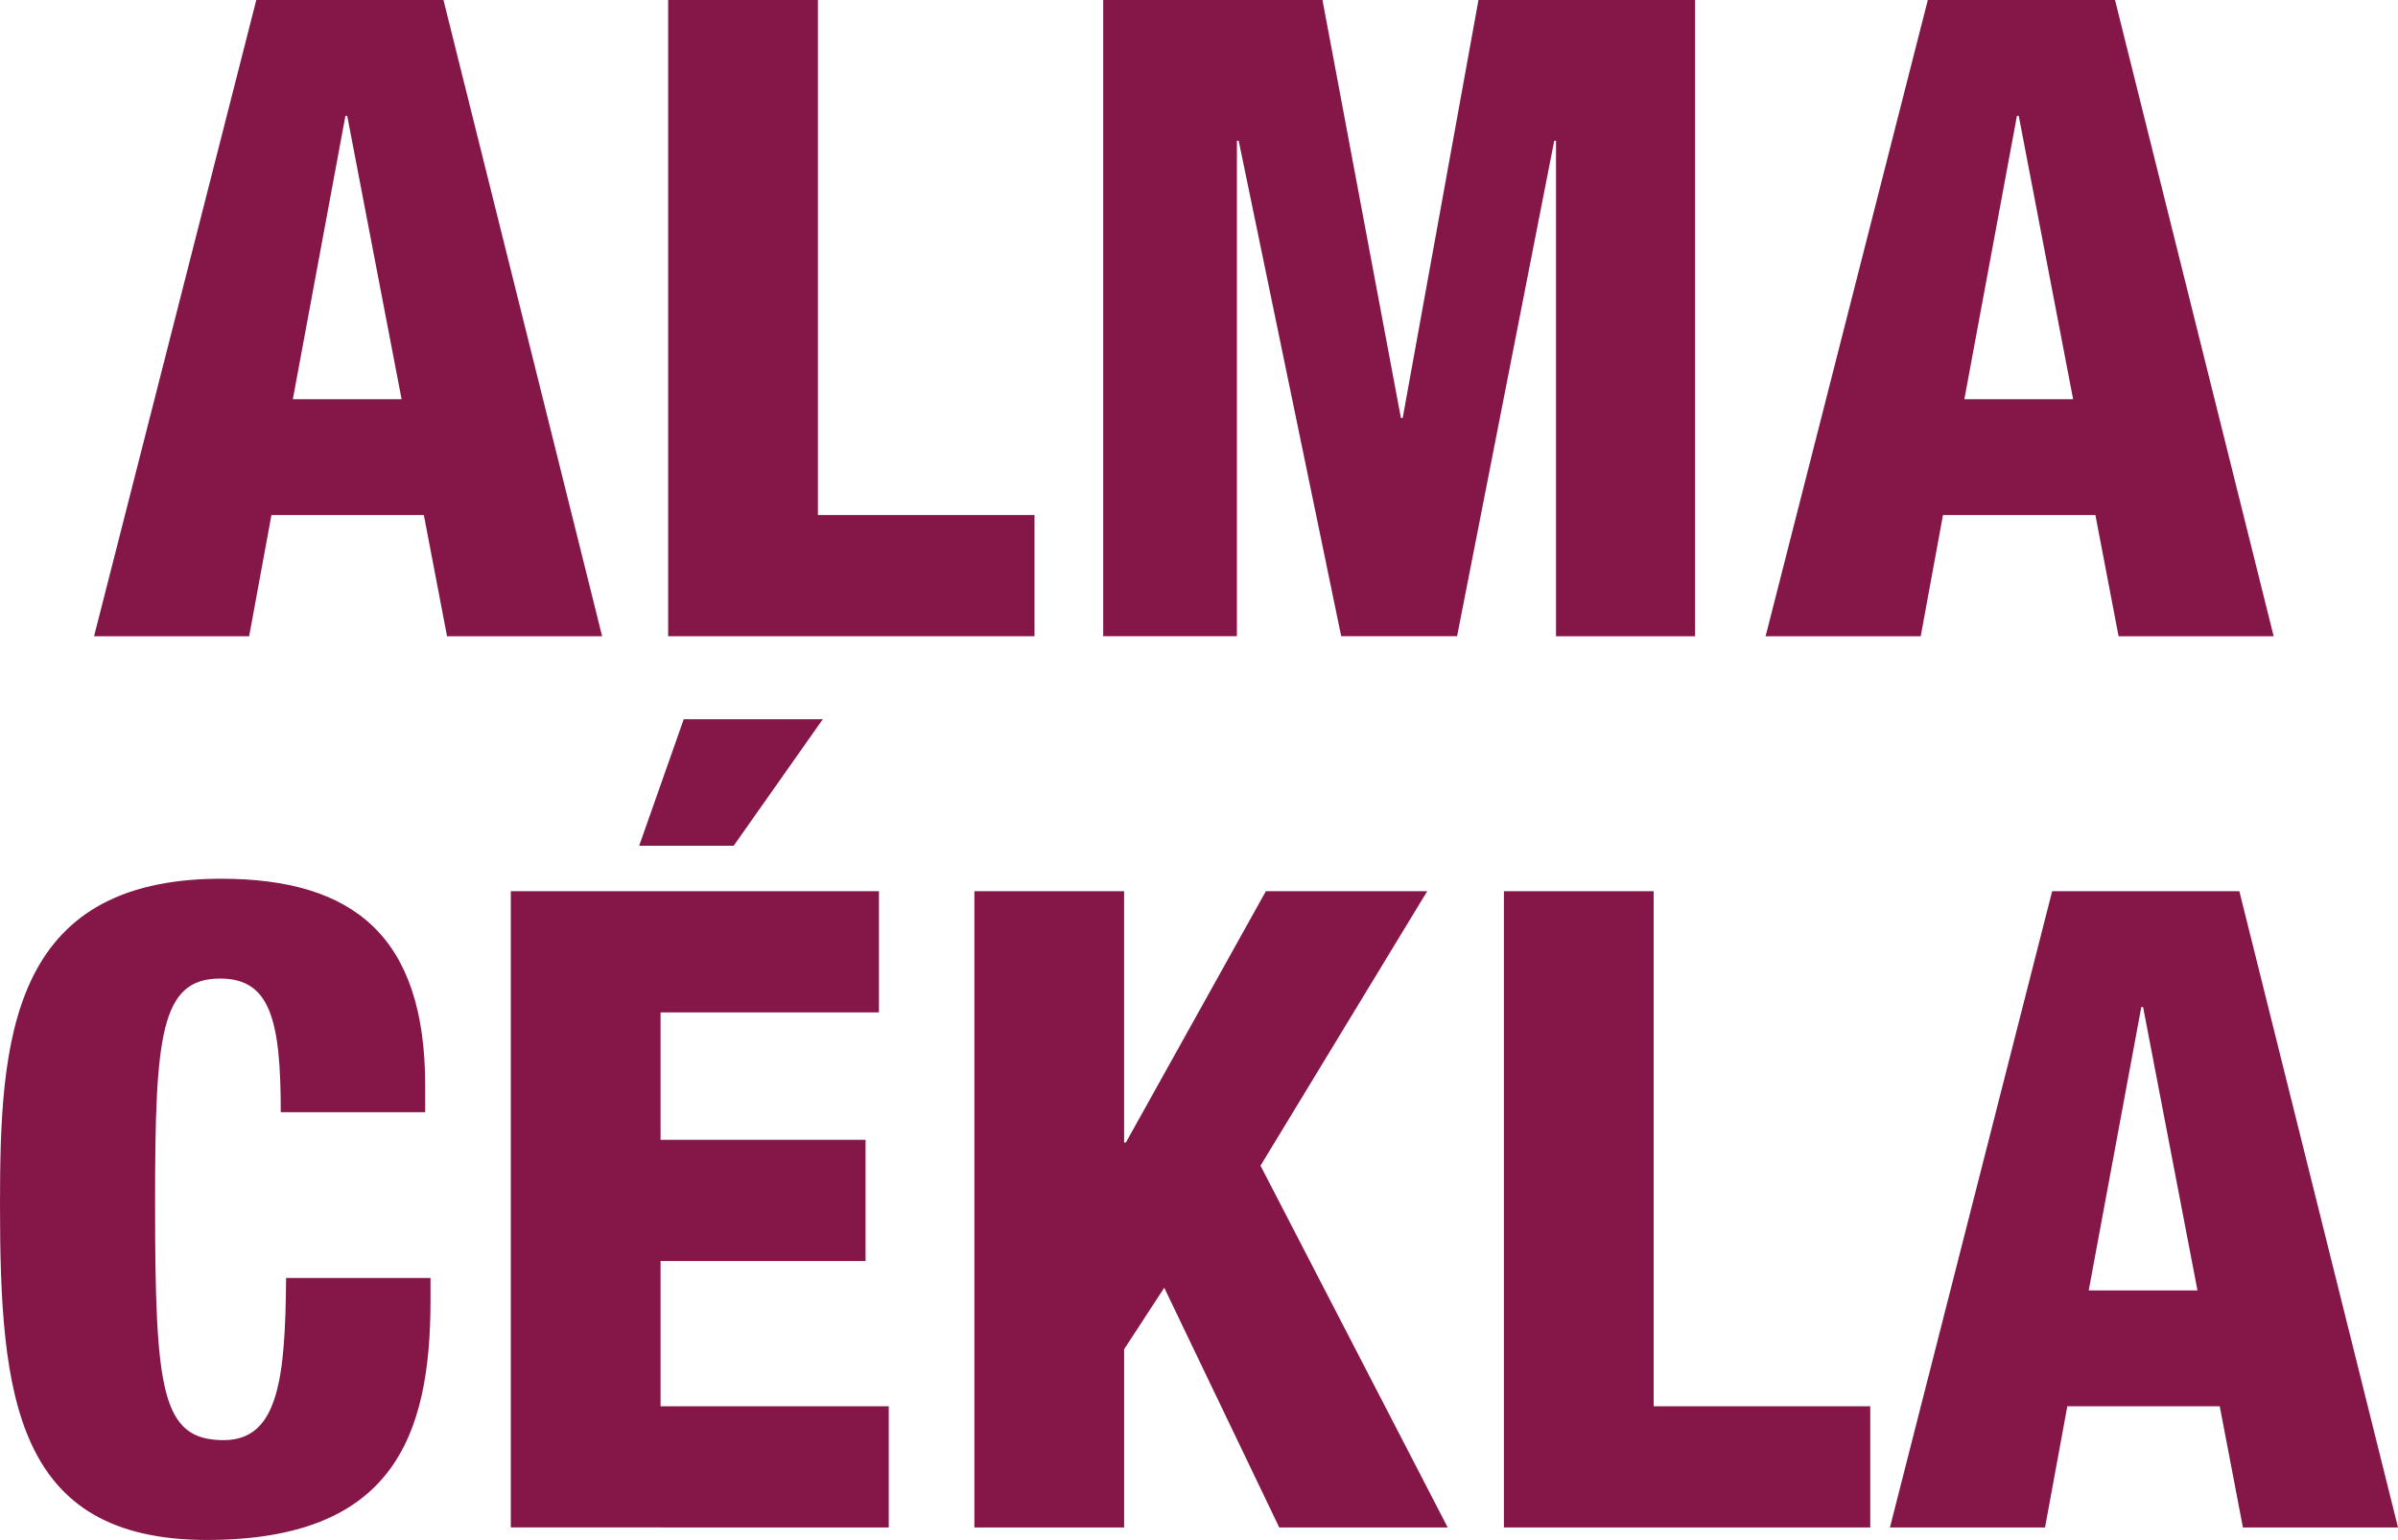
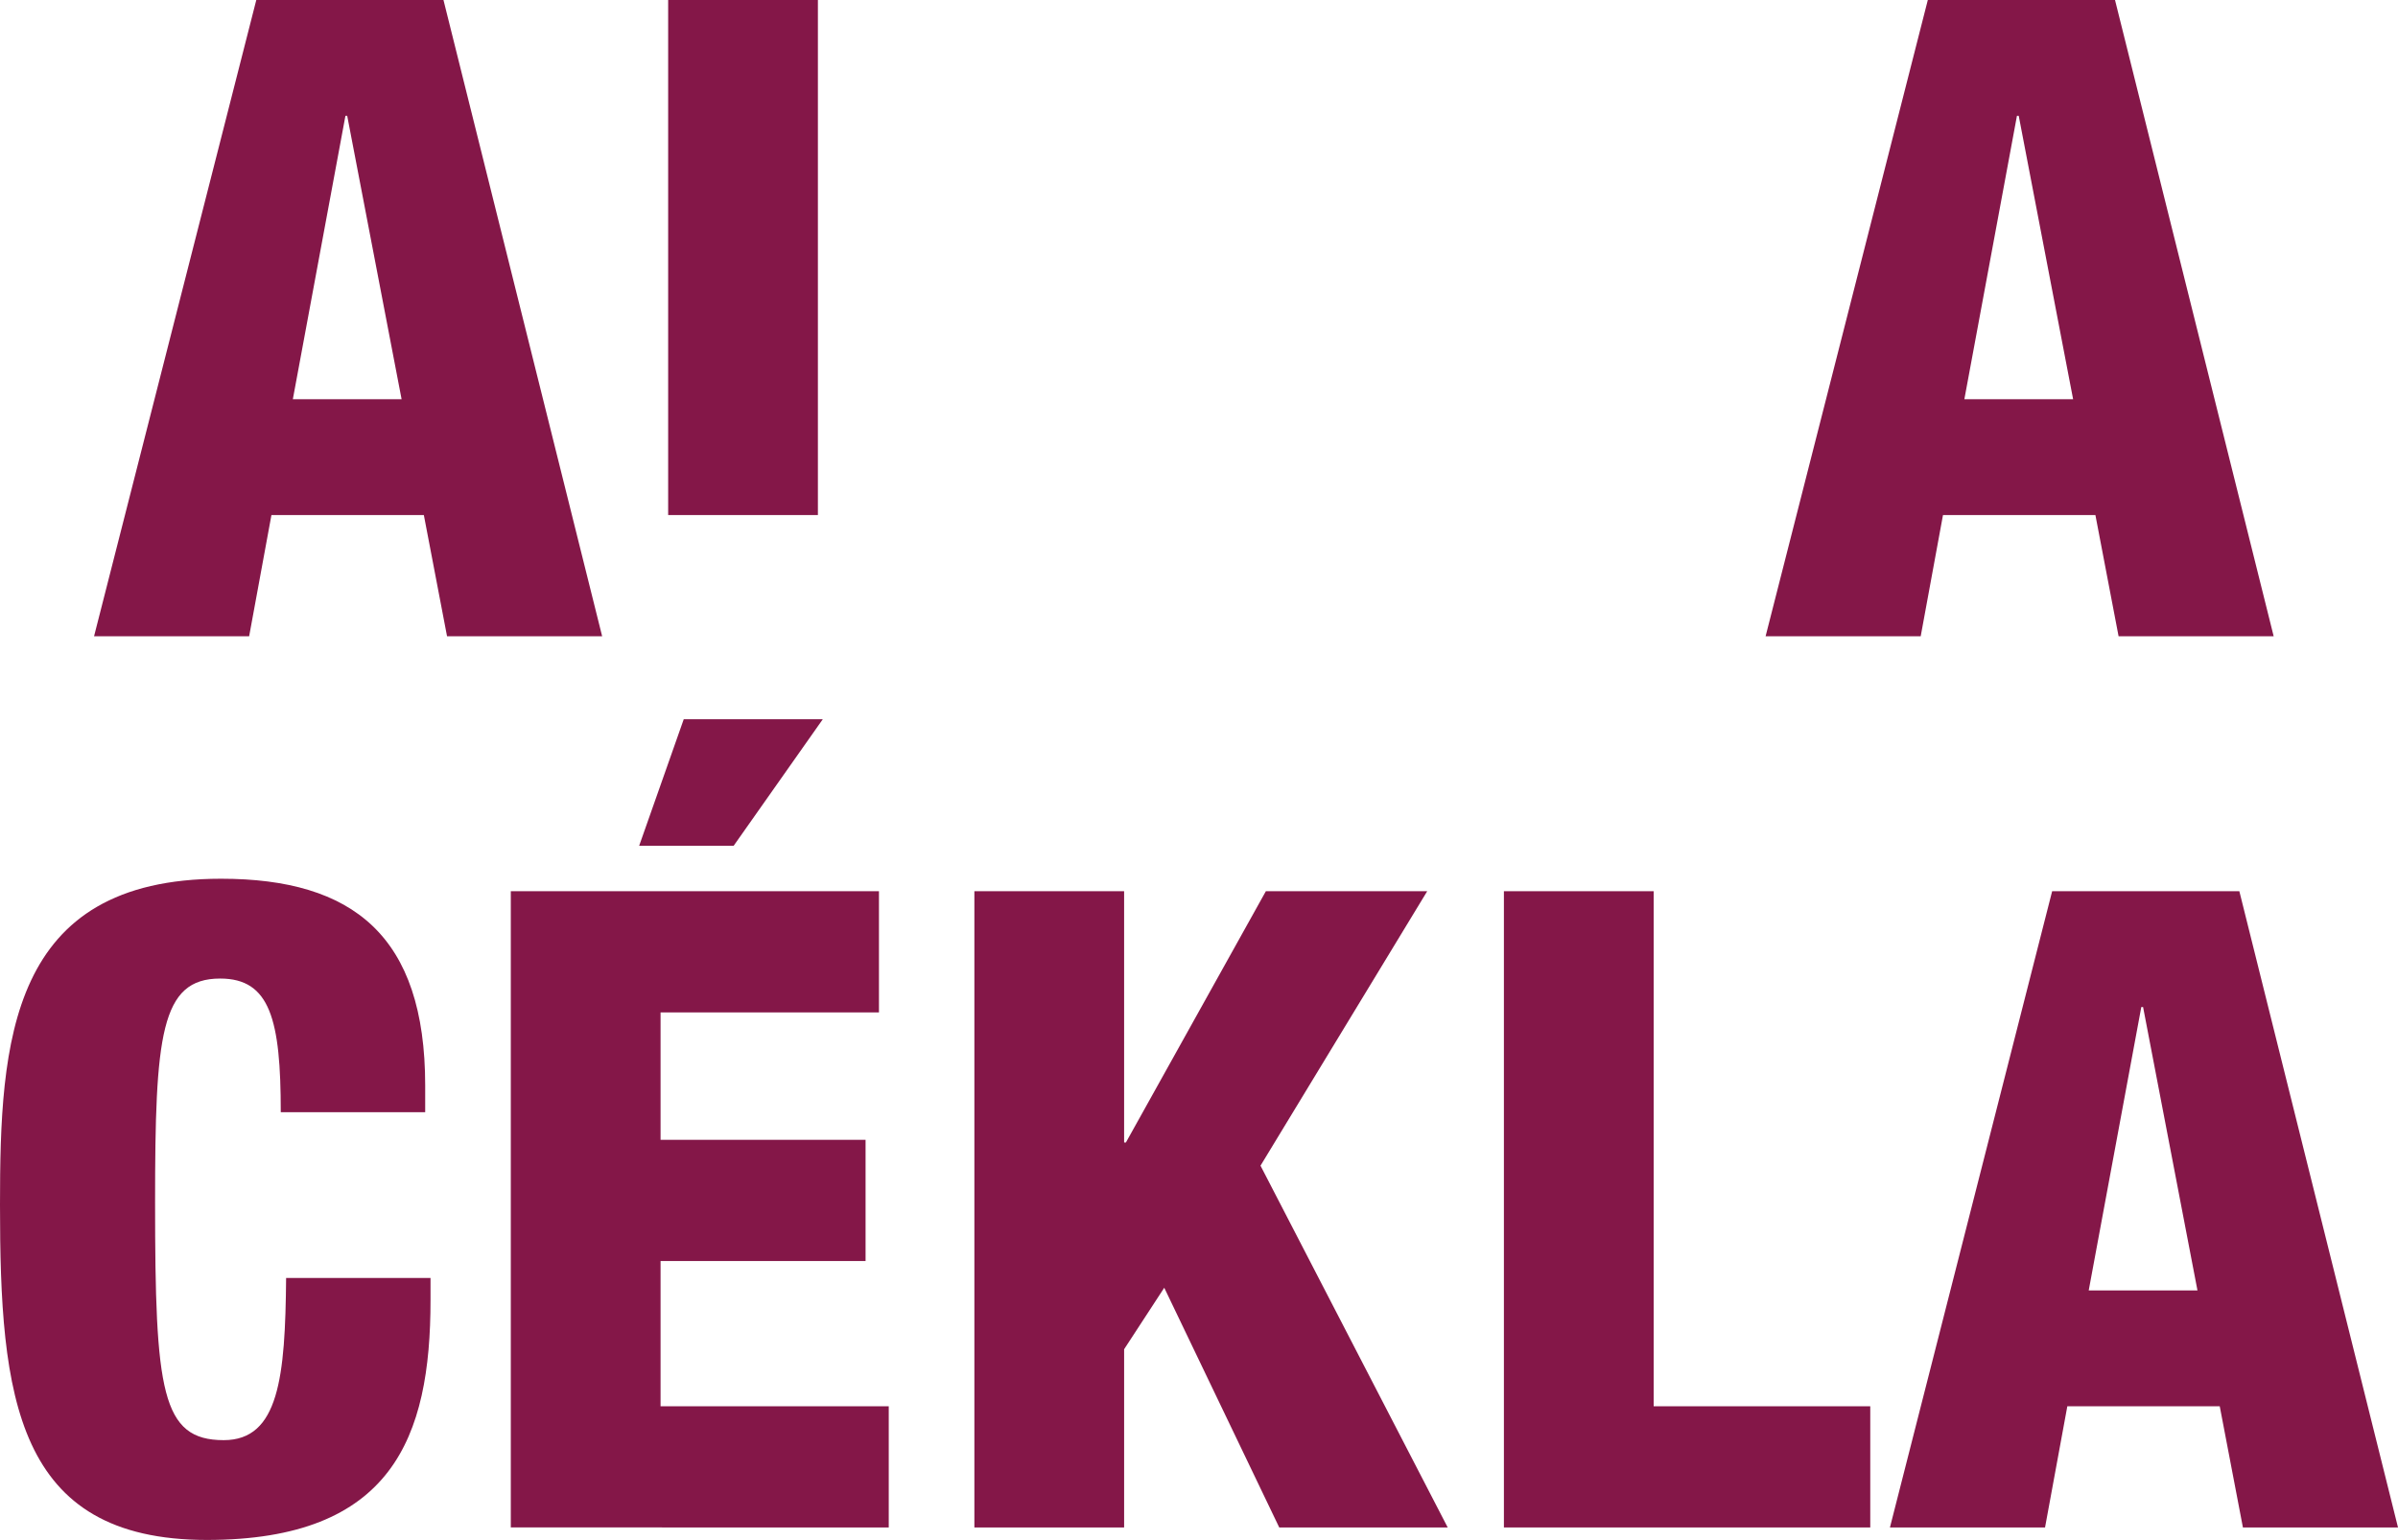
<svg xmlns="http://www.w3.org/2000/svg" version="1.1" x="0px" y="0px" width="147.944px" height="95.035px" viewBox="0 0 147.944 95.035" style="enable-background:new 0 0 147.944 95.035;" xml:space="preserve">
  <style type="text/css">
	.st0{fill:#841748;}
</style>
  <defs>
</defs>
  <g>
    <path class="st0" d="M15.812,0h11.548l9.789,39.265H27.58l-1.431-7.479h-9.403l-1.375,7.479H5.803L15.812,0z M21.421,7.149h-0.11   l-3.244,17.487h6.709L21.421,7.149z" />
-     <path class="st0" d="M41.222,0h9.238v31.786h13.363v7.479H41.222V0z" />
-     <path class="st0" d="M68.062,0H81.59l4.839,25.792h0.11L91.214,0h13.363v39.265h-8.579V8.688h-0.11l-5.994,30.576h-7.149   L76.421,8.688h-0.11v30.576h-8.249V0z" />
+     <path class="st0" d="M41.222,0h9.238v31.786h13.363H41.222V0z" />
    <path class="st0" d="M118.936,0h11.549l9.788,39.265h-9.568l-1.43-7.479h-9.403l-1.375,7.479h-9.569L118.936,0z M124.545,7.149   h-0.11l-3.244,17.487h6.709L124.545,7.149z" />
    <path class="st0" d="M17.322,68.639c0-5.72-0.659-8.249-3.739-8.249c-3.685,0-4.015,3.52-4.015,13.803   c0,11.658,0.386,14.684,4.234,14.684c3.41,0,3.795-3.905,3.85-10.009h8.909v1.375c0,8.469-2.365,14.793-13.804,14.793   C0.935,95.035,0,86.181,0,74.357C0,64.294,0.55,54.23,13.638,54.23c8.14,0,12.594,3.52,12.594,12.758v1.65H17.322z" />
    <path class="st0" d="M31.514,55h22.713v7.479H40.753v7.863h12.648v7.479H40.753v8.964h14.078v7.479H31.514V55z M42.183,44.387   h8.579l-5.499,7.809h-5.83L42.183,44.387z" />
    <path class="st0" d="M60.114,55h9.238v15.508h0.11L78.097,55h9.954L77.767,71.938l11.549,22.327H78.922l-7.094-14.793l-2.476,3.795   v10.998h-9.238V55z" />
    <path class="st0" d="M92.783,55h9.239v31.786h13.363v7.479H92.783V55z" />
    <path class="st0" d="M126.607,55h11.549l9.788,39.265h-9.568l-1.43-7.479h-9.403l-1.375,7.479h-9.569L126.607,55z M132.217,62.149   h-0.11l-3.244,17.487h6.709L132.217,62.149z" />
  </g>
</svg>